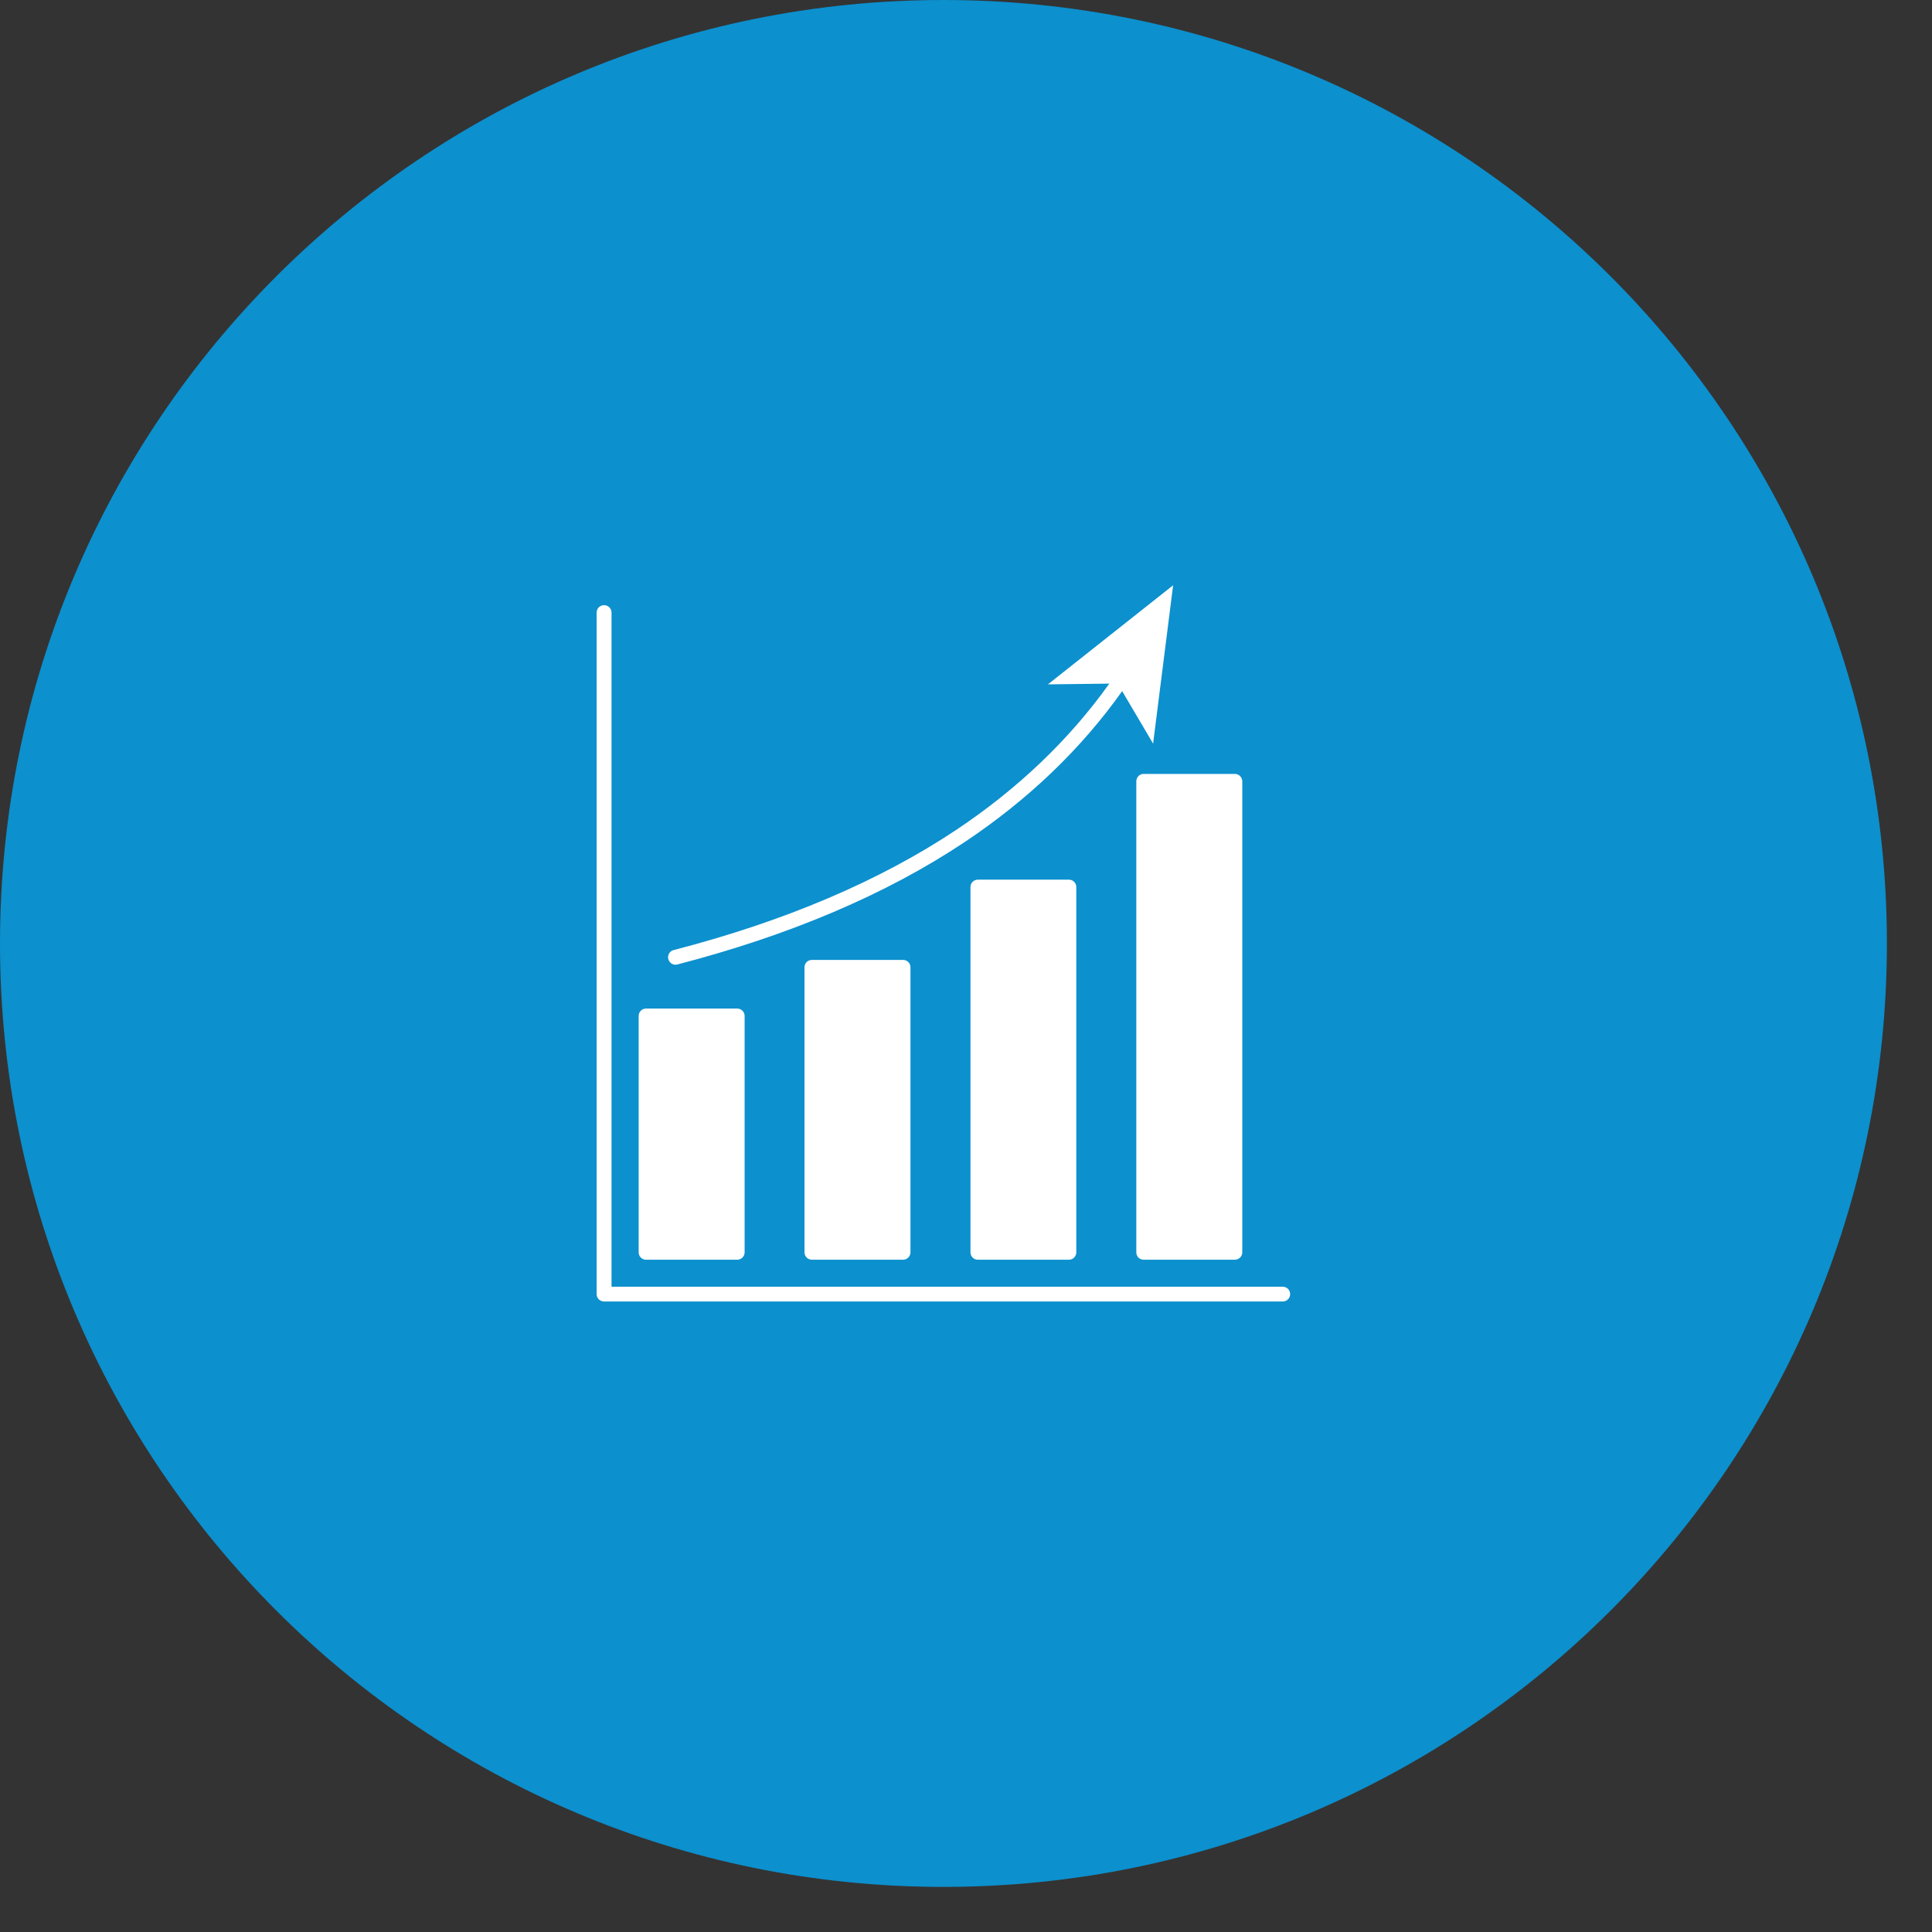
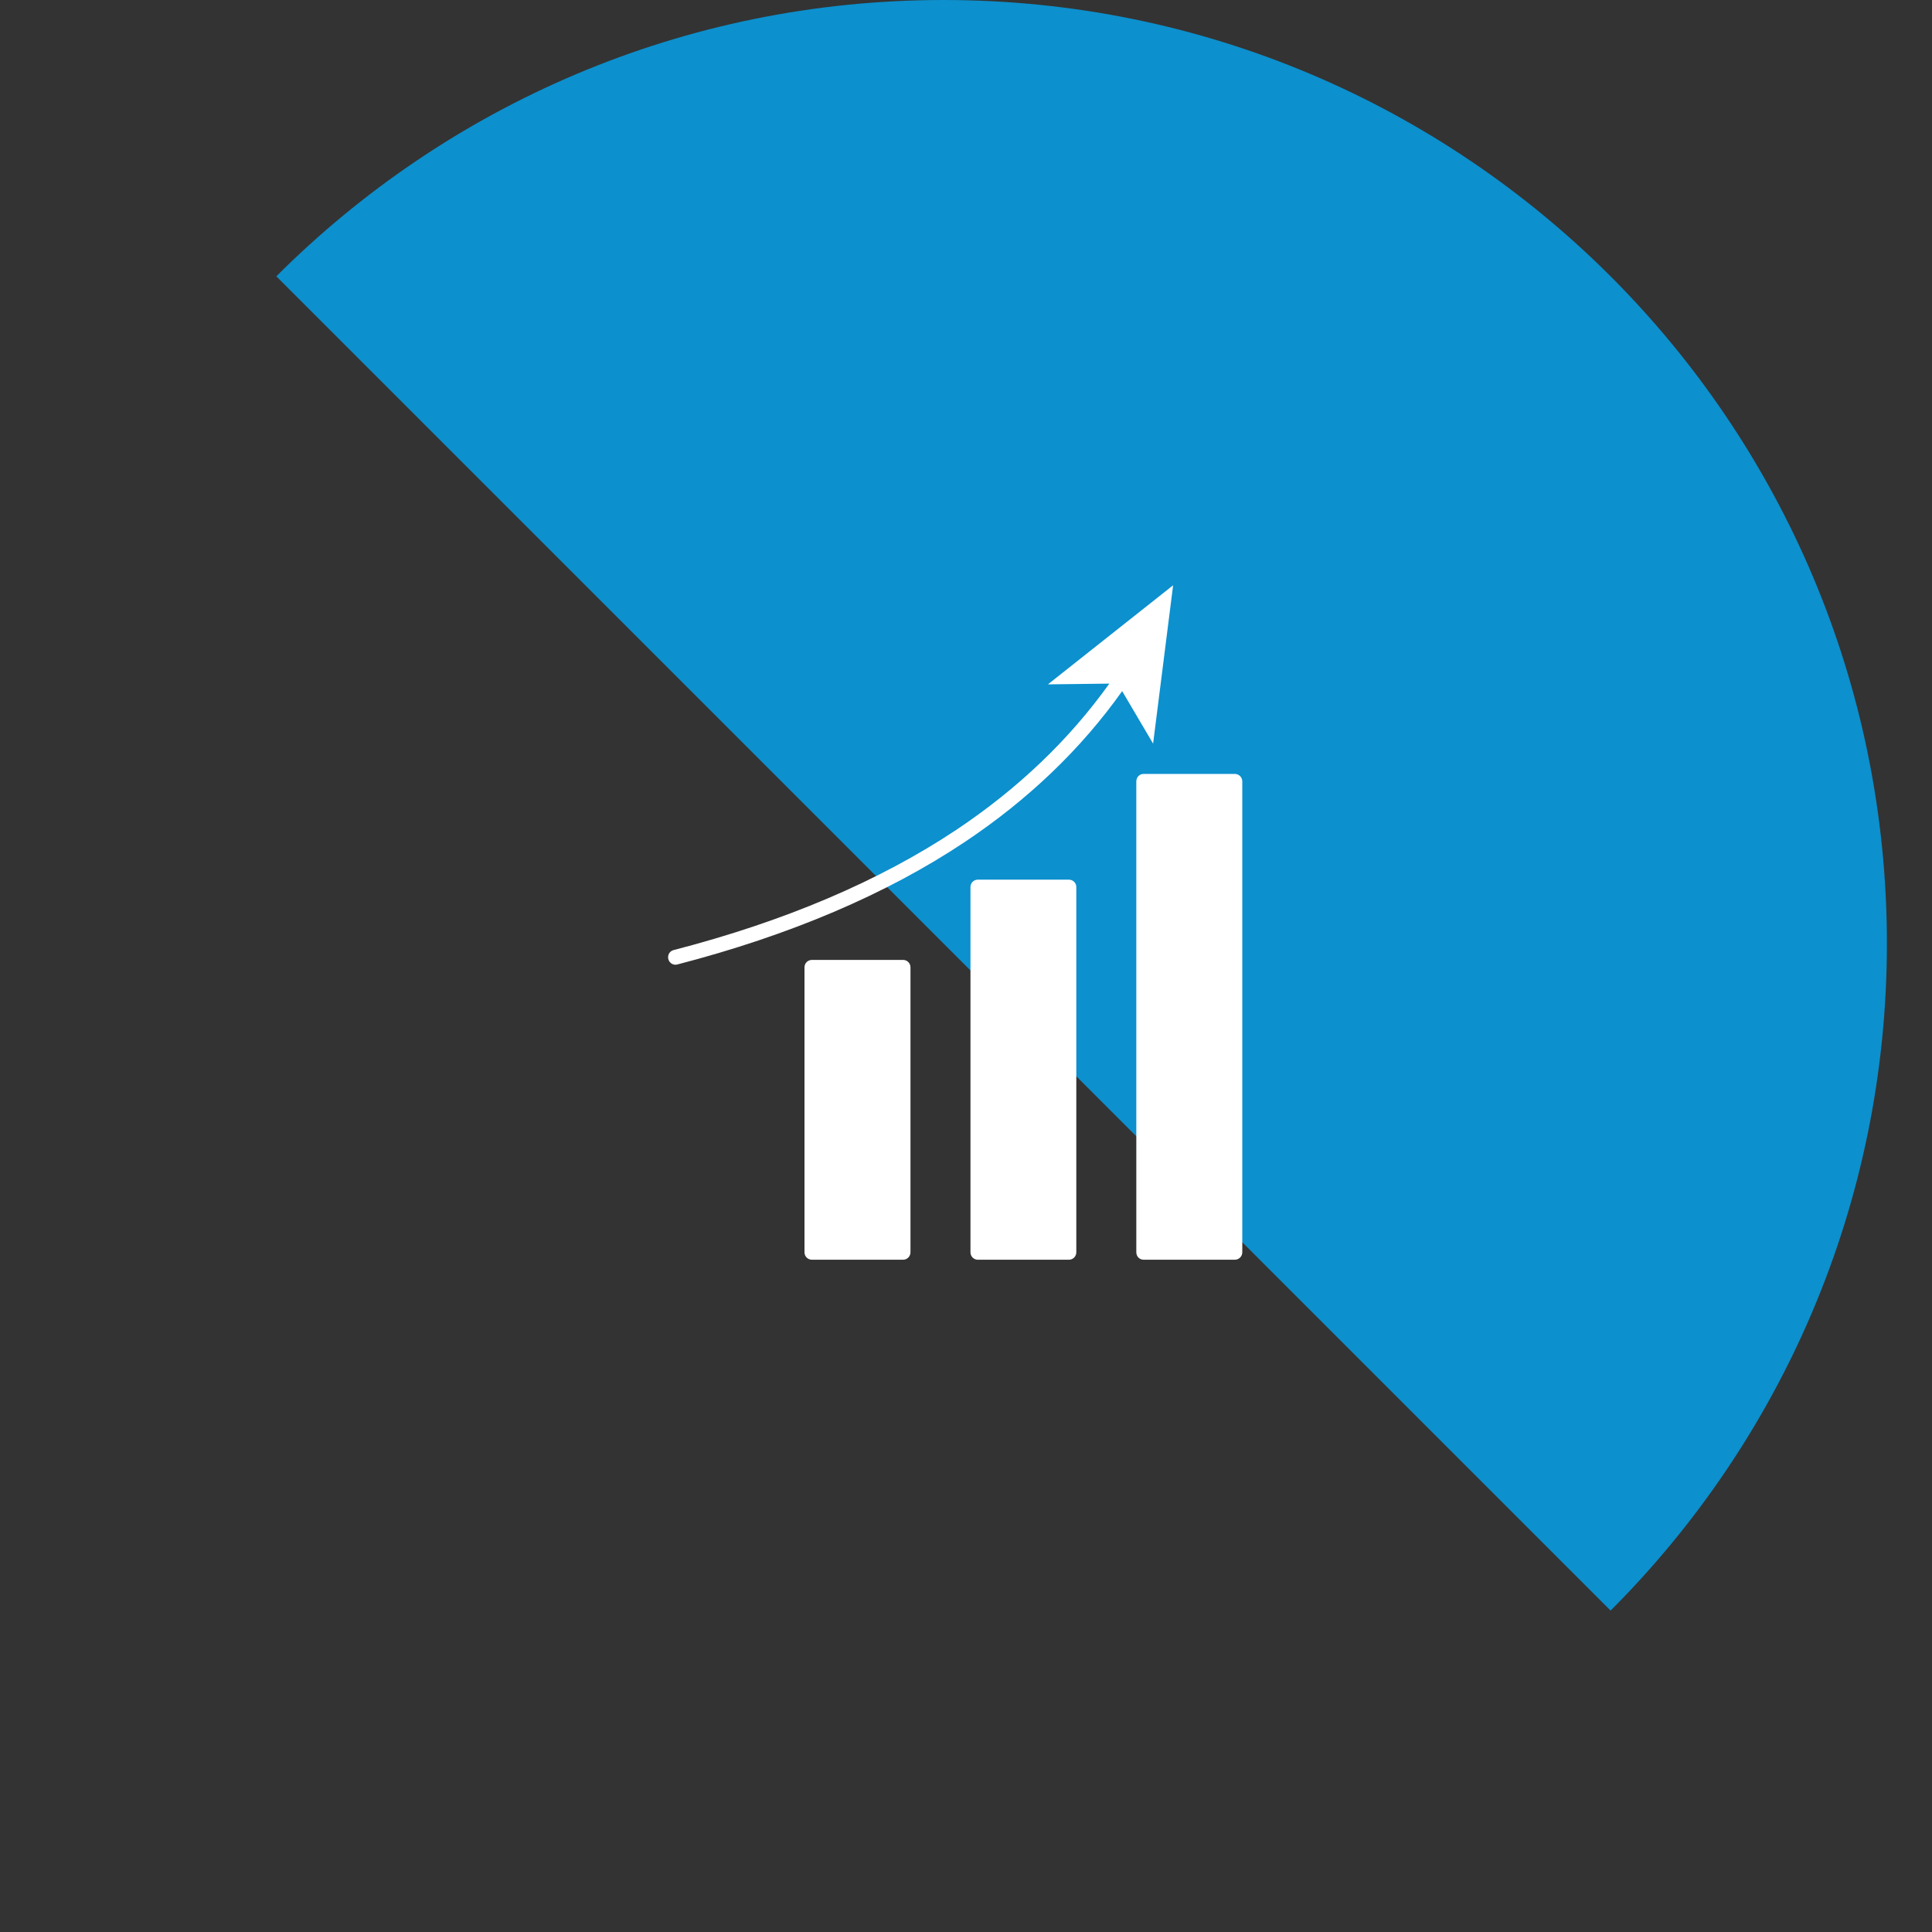
<svg xmlns="http://www.w3.org/2000/svg" width="79" zoomAndPan="magnify" viewBox="0 0 59.25 59.25" height="79" preserveAspectRatio="xMidYMid meet" version="1.0">
  <rect x="0" y="0" width="59.25" height="59.25" fill="#333333" stroke="none" />
  <defs>
    <clipPath id="781ba1c6e6">
      <path d="M 0 0 L 57.867 0 L 57.867 57.867 L 0 57.867 Z M 0 0 " clip-rule="nonzero" />
    </clipPath>
    <clipPath id="06c7e0c746">
      <path d="M 28.934 0 C 12.953 0 0 12.953 0 28.934 C 0 44.914 12.953 57.867 28.934 57.867 C 44.914 57.867 57.867 44.914 57.867 28.934 C 57.867 12.953 44.914 0 28.934 0 Z M 28.934 0 " clip-rule="nonzero" />
    </clipPath>
    <clipPath id="1062911109">
      <path d="M 0 0 L 57.867 0 L 57.867 57.867 L 0 57.867 Z M 0 0 " clip-rule="nonzero" />
    </clipPath>
    <clipPath id="936d6b66a5">
      <path d="M 28.934 0 C 12.953 0 0 12.953 0 28.934 C 0 44.914 12.953 57.867 28.934 57.867 C 44.914 57.867 57.867 44.914 57.867 28.934 C 57.867 12.953 44.914 0 28.934 0 Z M 28.934 0 " clip-rule="nonzero" />
    </clipPath>
    <clipPath id="36ac969261">
      <rect x="0" width="58" y="0" height="58" />
    </clipPath>
    <clipPath id="7484ead598">
      <path d="M 20 17.949 L 36 17.949 L 36 30 L 20 30 Z M 20 17.949 " clip-rule="nonzero" />
    </clipPath>
    <clipPath id="2777bbd027">
-       <path d="M 18.297 18.449 L 39.566 18.449 L 39.566 39.914 L 18.297 39.914 Z M 18.297 18.449 " clip-rule="nonzero" />
-     </clipPath>
+       </clipPath>
  </defs>
  <g clip-path="url(#781ba1c6e6)">
    <g clip-path="url(#06c7e0c746)">
      <g transform="matrix(1, 0, 0, 1, 0, 0)">
        <g clip-path="url(#36ac969261)">
          <g clip-path="url(#1062911109)">
            <g clip-path="url(#936d6b66a5)">
-               <path fill="#0c90ce" d="M 0 0 L 57.867 0 L 57.867 57.867 L 0 57.867 Z M 0 0 " fill-opacity="1" fill-rule="nonzero" />
+               <path fill="#0c90ce" d="M 0 0 L 57.867 0 L 57.867 57.867 Z M 0 0 " fill-opacity="1" fill-rule="nonzero" />
            </g>
          </g>
        </g>
      </g>
    </g>
  </g>
  <g clip-path="url(#7484ead598)">
    <path fill="#ffffff" d="M 35.977 17.949 L 32.137 20.988 L 34.02 20.965 C 32.797 22.68 31.219 24.188 29.328 25.449 C 26.977 27.016 24.059 28.258 20.656 29.137 C 20.535 29.168 20.465 29.293 20.496 29.414 C 20.523 29.516 20.613 29.586 20.715 29.586 C 20.734 29.586 20.754 29.582 20.773 29.578 C 24.223 28.684 27.188 27.422 29.578 25.828 C 31.531 24.527 33.156 22.969 34.414 21.195 L 35.363 22.805 L 35.977 17.949 " fill-opacity="1" fill-rule="nonzero" />
  </g>
-   <path fill="#ffffff" d="M 22.609 30.93 L 19.812 30.93 C 19.688 30.93 19.586 31.031 19.586 31.156 L 19.586 38.406 C 19.586 38.531 19.688 38.633 19.812 38.633 L 22.609 38.633 C 22.734 38.633 22.836 38.531 22.836 38.406 L 22.836 31.156 C 22.836 31.031 22.734 30.93 22.609 30.93 " fill-opacity="1" fill-rule="nonzero" />
  <path fill="#ffffff" d="M 27.695 29.438 L 24.902 29.438 C 24.773 29.438 24.672 29.539 24.672 29.664 L 24.672 38.406 C 24.672 38.531 24.773 38.633 24.902 38.633 L 27.695 38.633 C 27.82 38.633 27.922 38.531 27.922 38.406 L 27.922 29.664 C 27.922 29.539 27.82 29.438 27.695 29.438 " fill-opacity="1" fill-rule="nonzero" />
  <path fill="#ffffff" d="M 32.781 26.977 L 29.988 26.977 C 29.863 26.977 29.762 27.078 29.762 27.203 L 29.762 38.406 C 29.762 38.531 29.863 38.633 29.988 38.633 L 32.781 38.633 C 32.906 38.633 33.008 38.531 33.008 38.406 L 33.008 27.203 C 33.008 27.078 32.906 26.977 32.781 26.977 " fill-opacity="1" fill-rule="nonzero" />
  <path fill="#ffffff" d="M 37.867 23.734 L 35.074 23.734 C 34.945 23.734 34.848 23.836 34.848 23.965 L 34.848 38.406 C 34.848 38.531 34.945 38.633 35.074 38.633 L 37.867 38.633 C 37.996 38.633 38.098 38.531 38.098 38.406 L 38.098 23.965 C 38.098 23.836 37.996 23.734 37.867 23.734 " fill-opacity="1" fill-rule="nonzero" />
  <g clip-path="url(#2777bbd027)">
    <path fill="#ffffff" d="M 39.34 39.914 L 18.527 39.914 C 18.398 39.914 18.297 39.812 18.297 39.688 L 18.297 18.785 C 18.297 18.66 18.398 18.559 18.527 18.559 C 18.652 18.559 18.754 18.66 18.754 18.785 L 18.754 39.461 L 39.34 39.461 C 39.465 39.461 39.566 39.562 39.566 39.688 C 39.566 39.812 39.465 39.914 39.34 39.914 " fill-opacity="1" fill-rule="nonzero" />
  </g>
</svg>